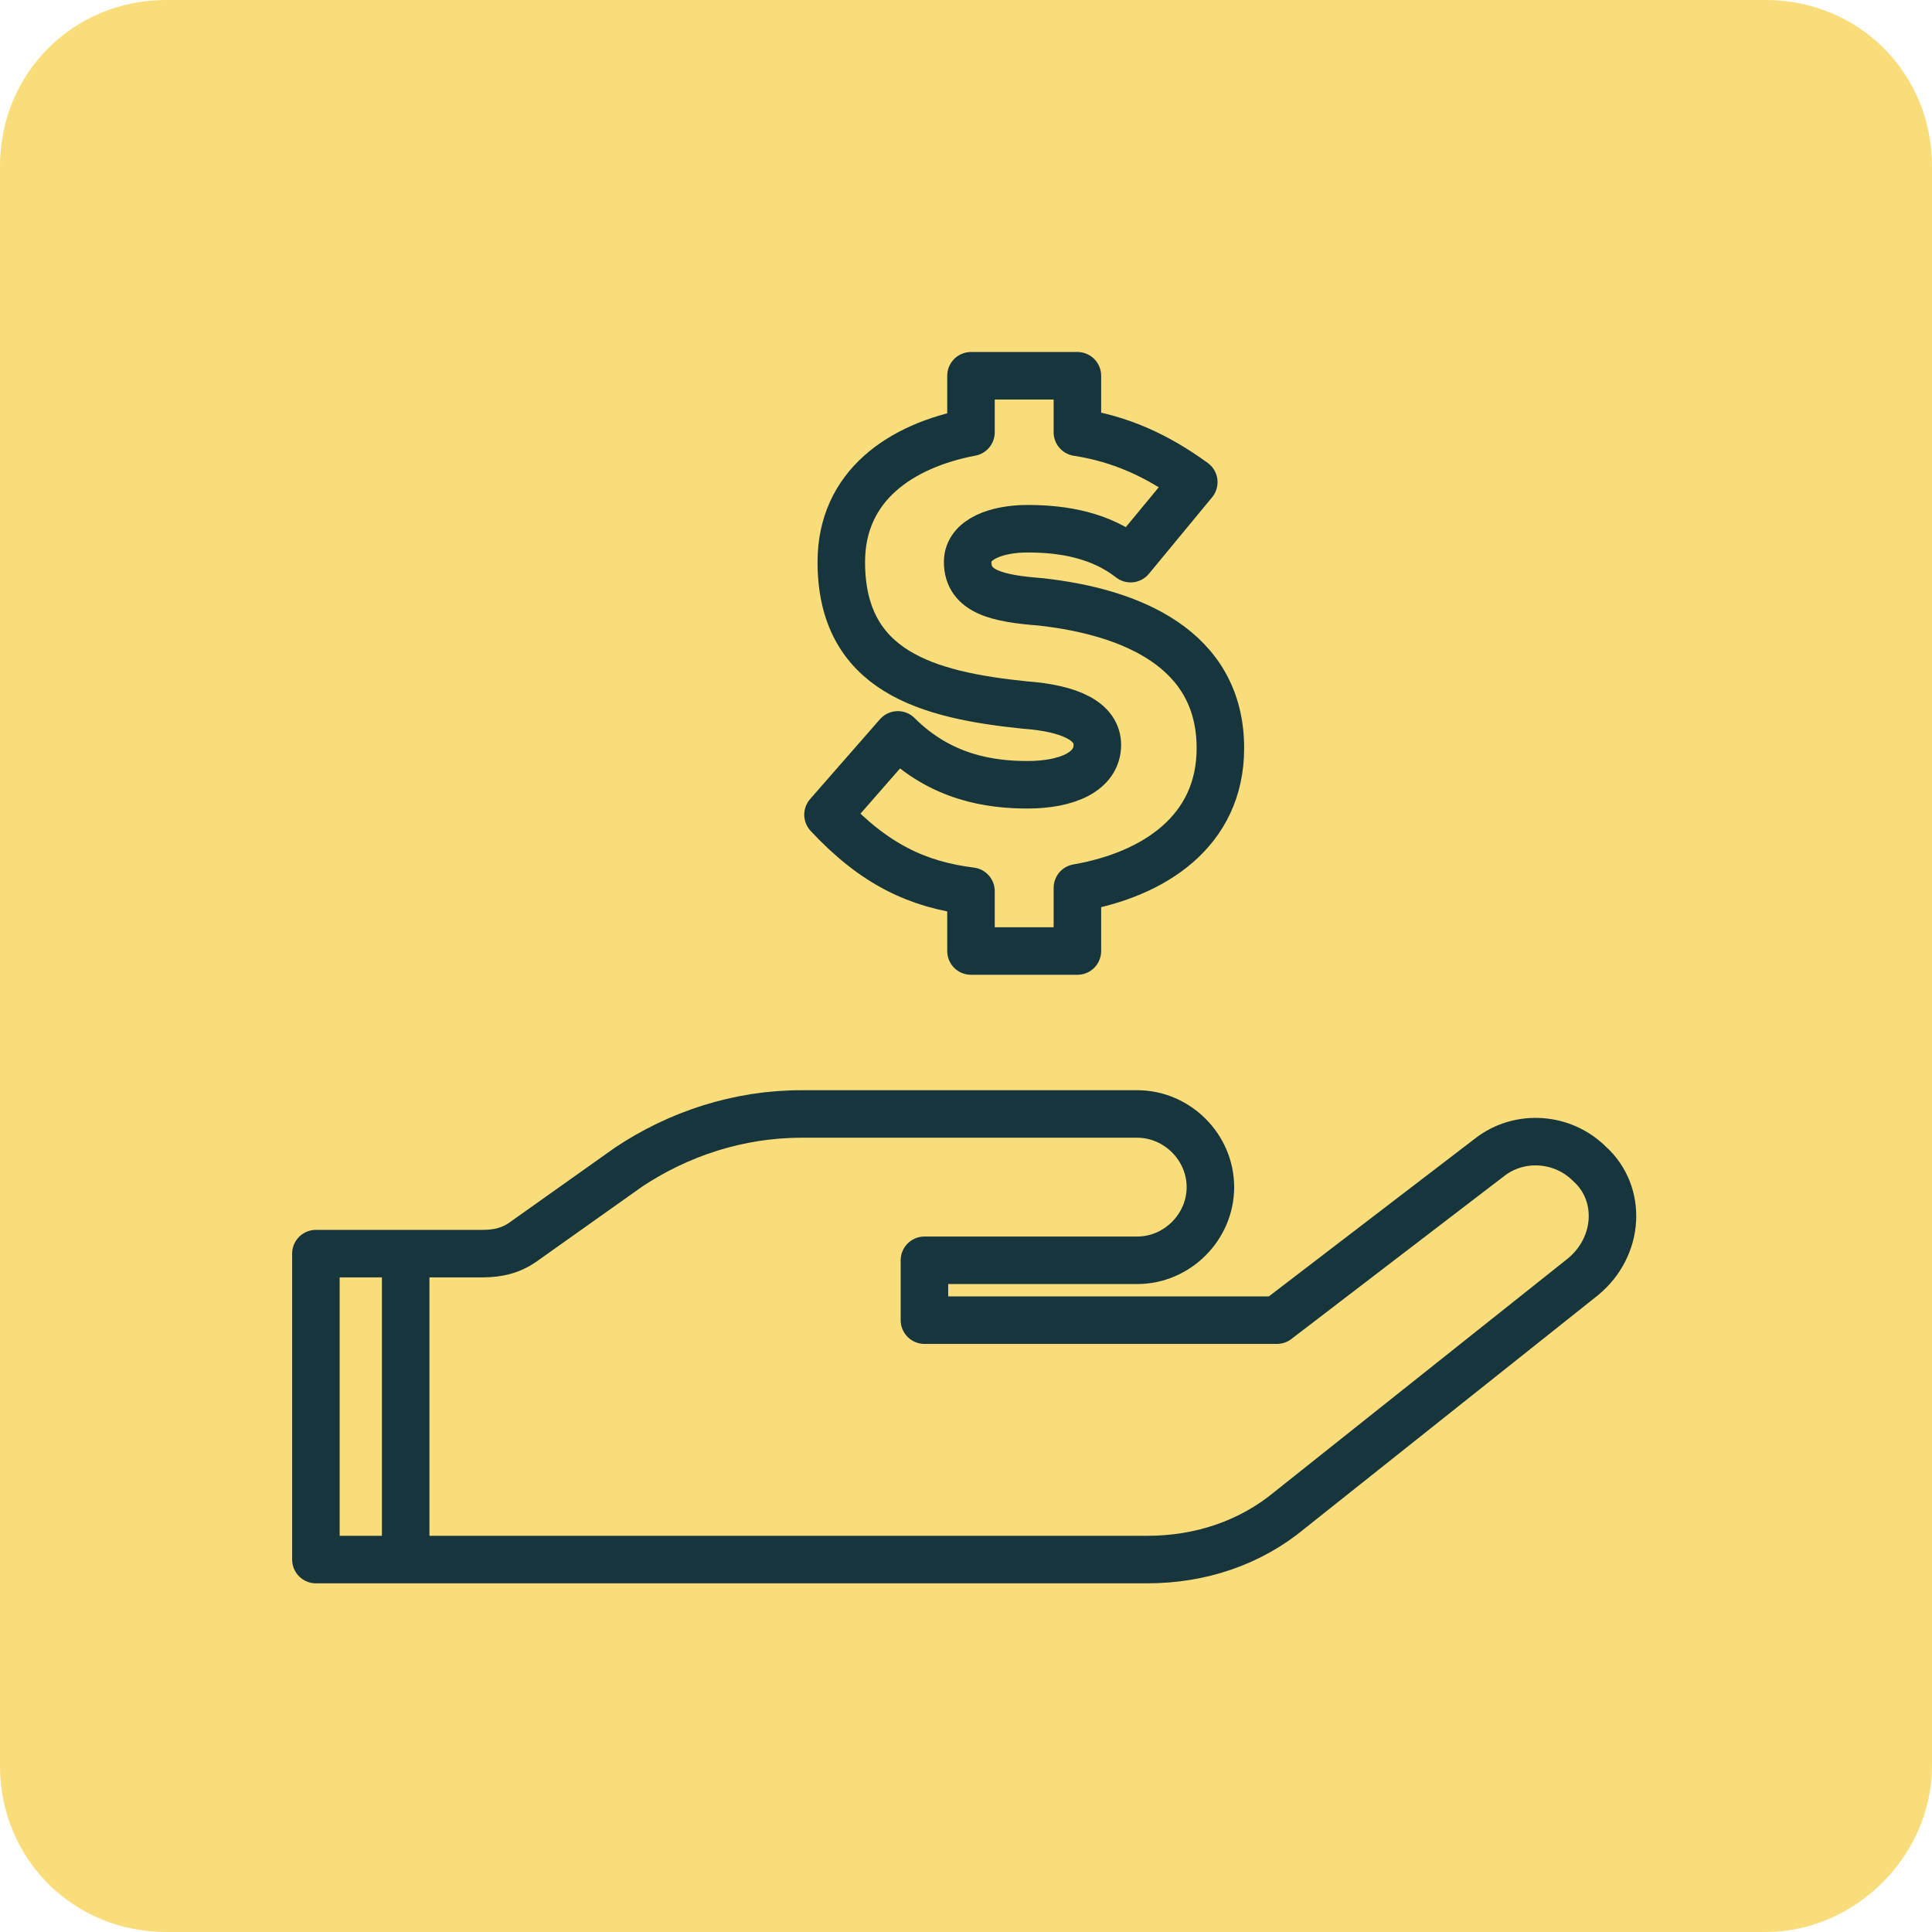
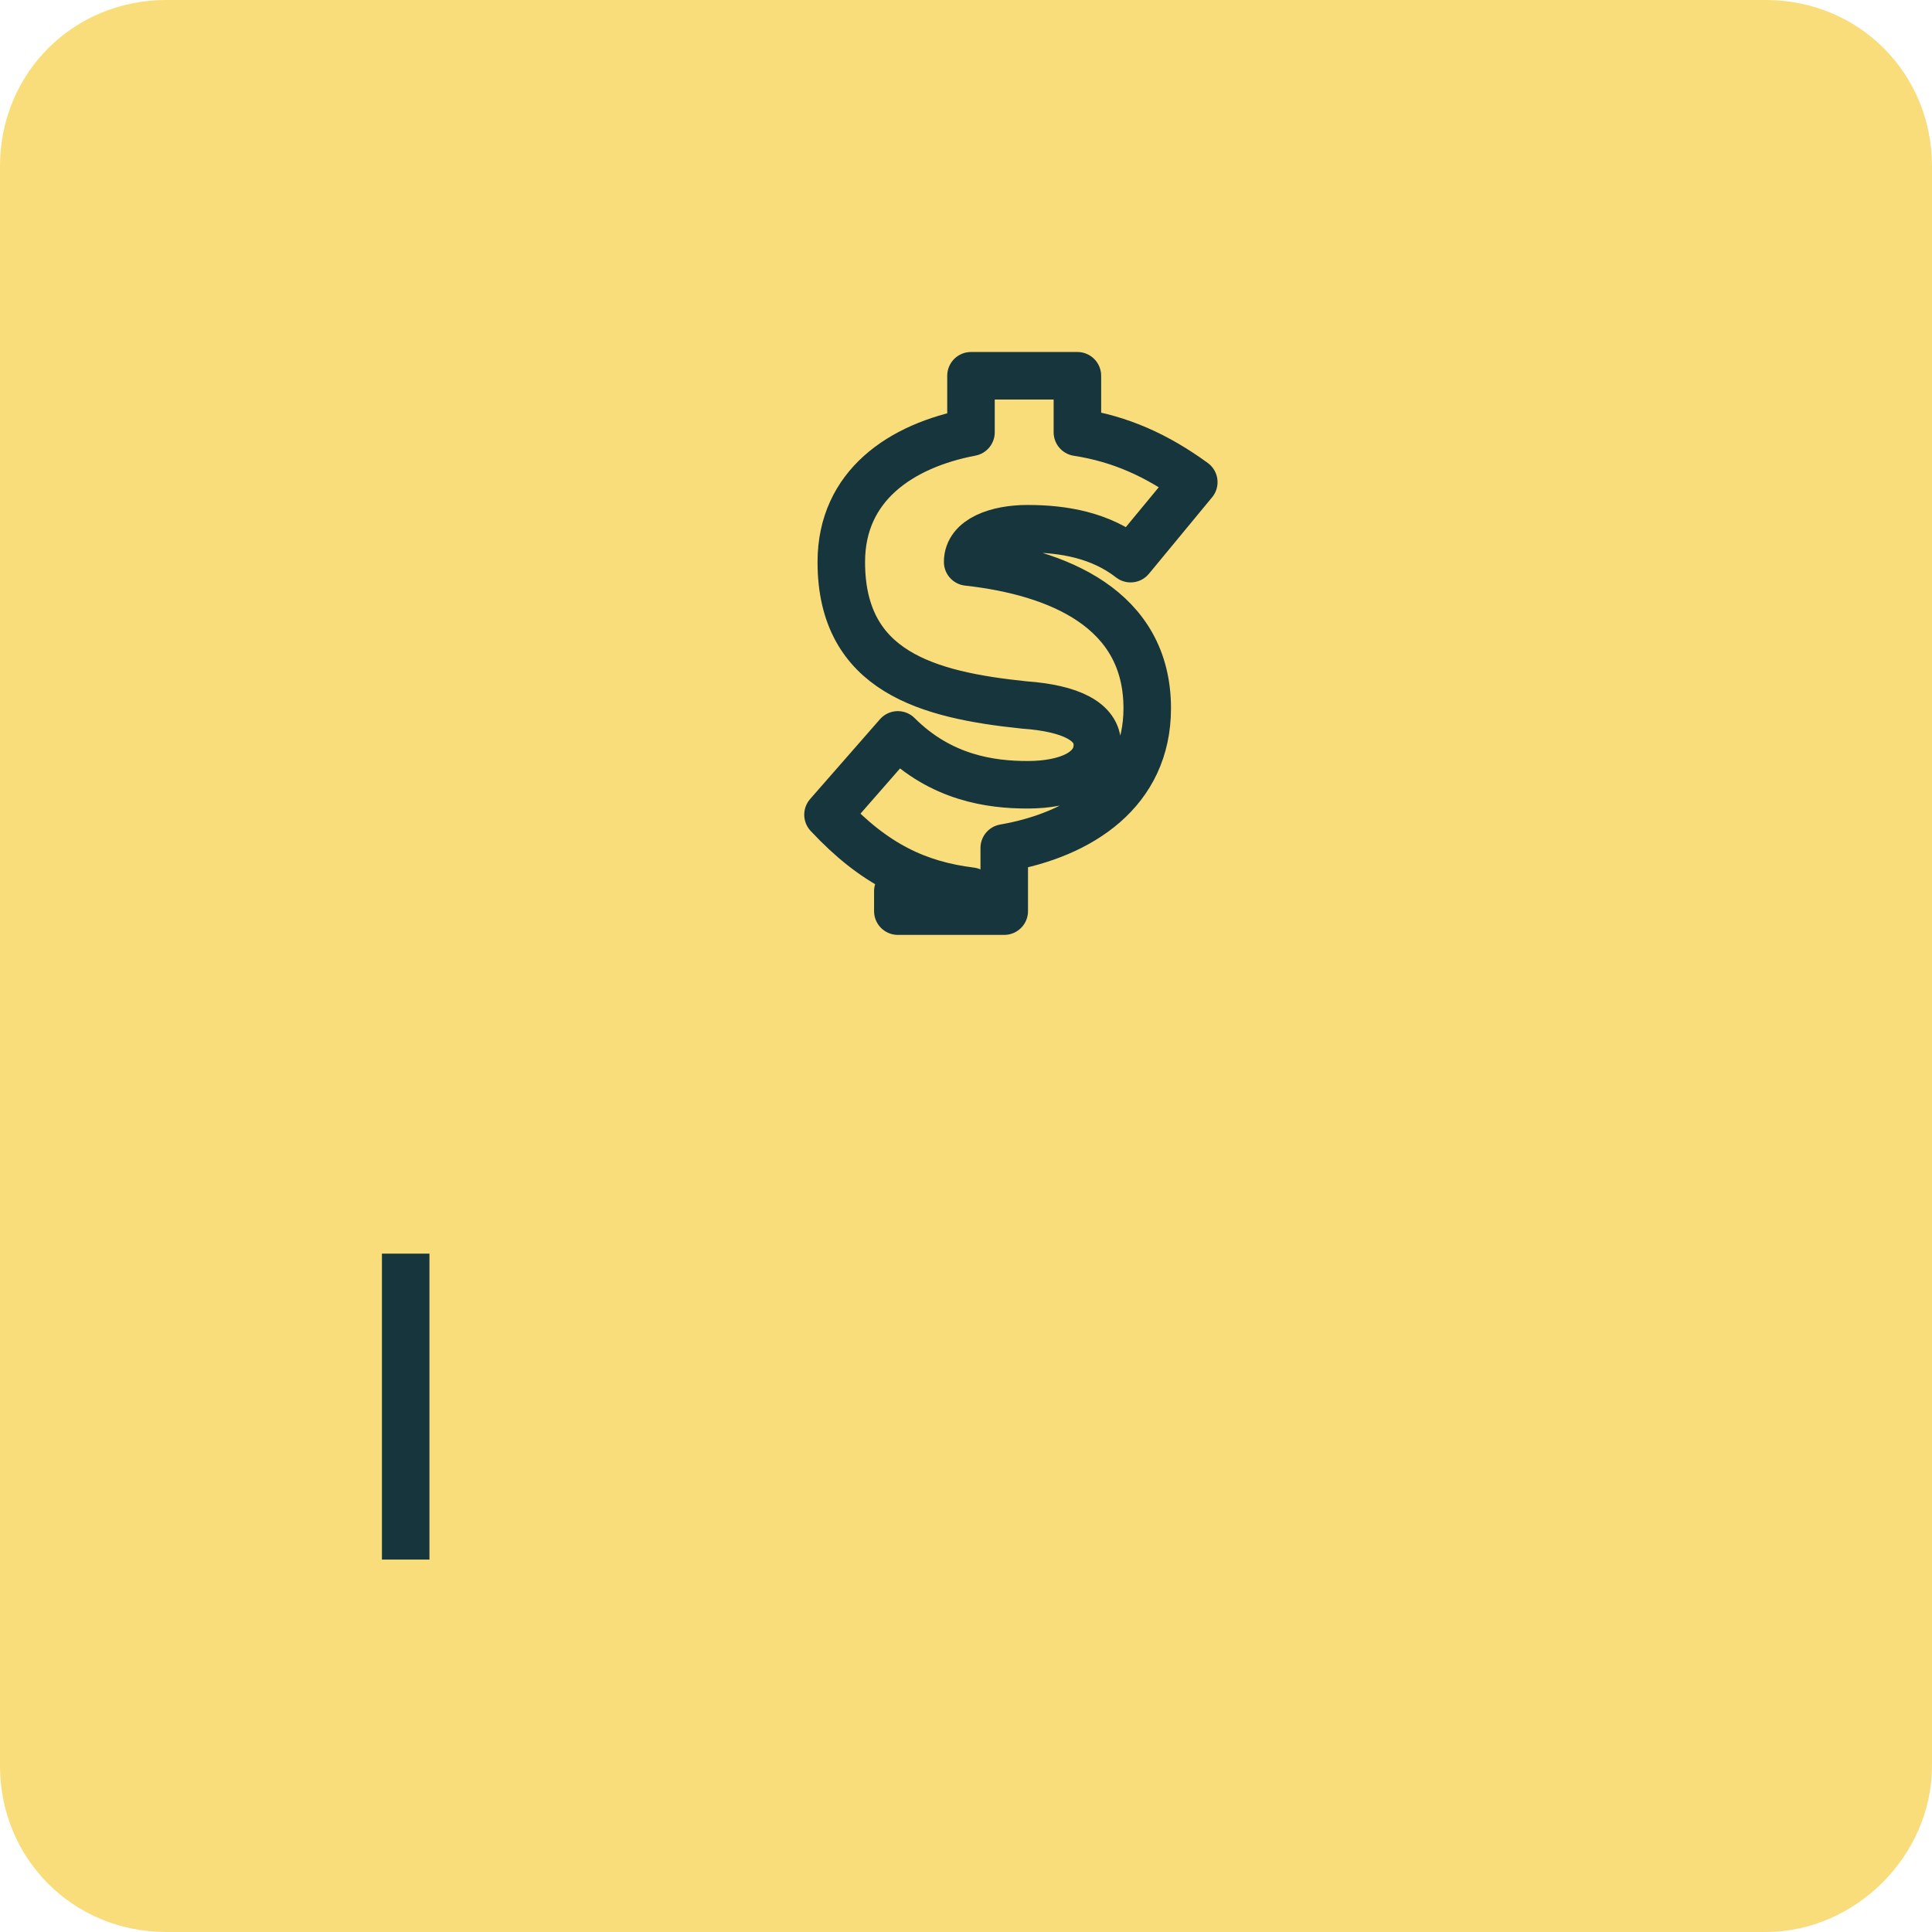
<svg xmlns="http://www.w3.org/2000/svg" version="1.1" id="Layer_1" x="0px" y="0px" viewBox="0 0 58.1 58.1" style="enable-background:new 0 0 58.1 58.1;" xml:space="preserve">
  <style type="text/css">
	.st0{fill:#F8DD7A;}
	.st1{fill:none;stroke:#17353C;stroke-width:1.429;stroke-linejoin:round;stroke-miterlimit:10;}
</style>
  <g>
    <path class="st0" d="M53.1,58.1H5c-2.8,0-5-2.2-5-5L0,5c0-2.8,2.2-5,5-5l48.1,0c2.8,0,5,2.2,5,5v48.1   C58.1,55.8,55.8,58.1,53.1,58.1z" />
    <g>
-       <path class="st1" d="M9.5,38.3v8.6h25c1.6,0,3.1-0.5,4.3-1.5l8.8-7c1.1-0.9,1.2-2.5,0.2-3.4l0,0c-0.8-0.8-2.1-0.9-3-0.2l-6.4,4.9    H27.8v-1.8h6.4c1.2,0,2.2-1,2.2-2.2v0c0-1.2-1-2.2-2.2-2.2H24.1c-1.9,0-3.7,0.6-5.2,1.6l-3.1,2.2c-0.4,0.3-0.8,0.4-1.3,0.4H9.5    V38.3z" />
      <line class="st1" x1="12.2" y1="37.7" x2="12.2" y2="46.9" />
      <g>
-         <path class="st1" d="M29.2,26.8c-1.6-0.2-2.9-0.8-4.3-2.3l2.1-2.4c1.3,1.3,2.8,1.5,3.9,1.5c1.2,0,2.1-0.4,2.1-1.2     c0-0.7-0.8-1.1-2.2-1.2c-2.9-0.3-5.5-1-5.5-4.3c0-2.3,1.8-3.5,3.9-3.9v-1.7h3.2v1.7c1.3,0.2,2.4,0.7,3.5,1.5L34,16.8     c-0.9-0.7-2-0.9-3.1-0.9c-0.9,0-1.8,0.3-1.8,1c0,0.9,0.9,1.1,2.2,1.2c2.7,0.3,5.4,1.4,5.4,4.4c0,2.5-2,3.8-4.3,4.2h0v1.9h-3.2     V26.8z" />
+         <path class="st1" d="M29.2,26.8c-1.6-0.2-2.9-0.8-4.3-2.3l2.1-2.4c1.3,1.3,2.8,1.5,3.9,1.5c1.2,0,2.1-0.4,2.1-1.2     c0-0.7-0.8-1.1-2.2-1.2c-2.9-0.3-5.5-1-5.5-4.3c0-2.3,1.8-3.5,3.9-3.9v-1.7h3.2v1.7c1.3,0.2,2.4,0.7,3.5,1.5L34,16.8     c-0.9-0.7-2-0.9-3.1-0.9c-0.9,0-1.8,0.3-1.8,1c2.7,0.3,5.4,1.4,5.4,4.4c0,2.5-2,3.8-4.3,4.2h0v1.9h-3.2     V26.8z" />
      </g>
    </g>
  </g>
</svg>